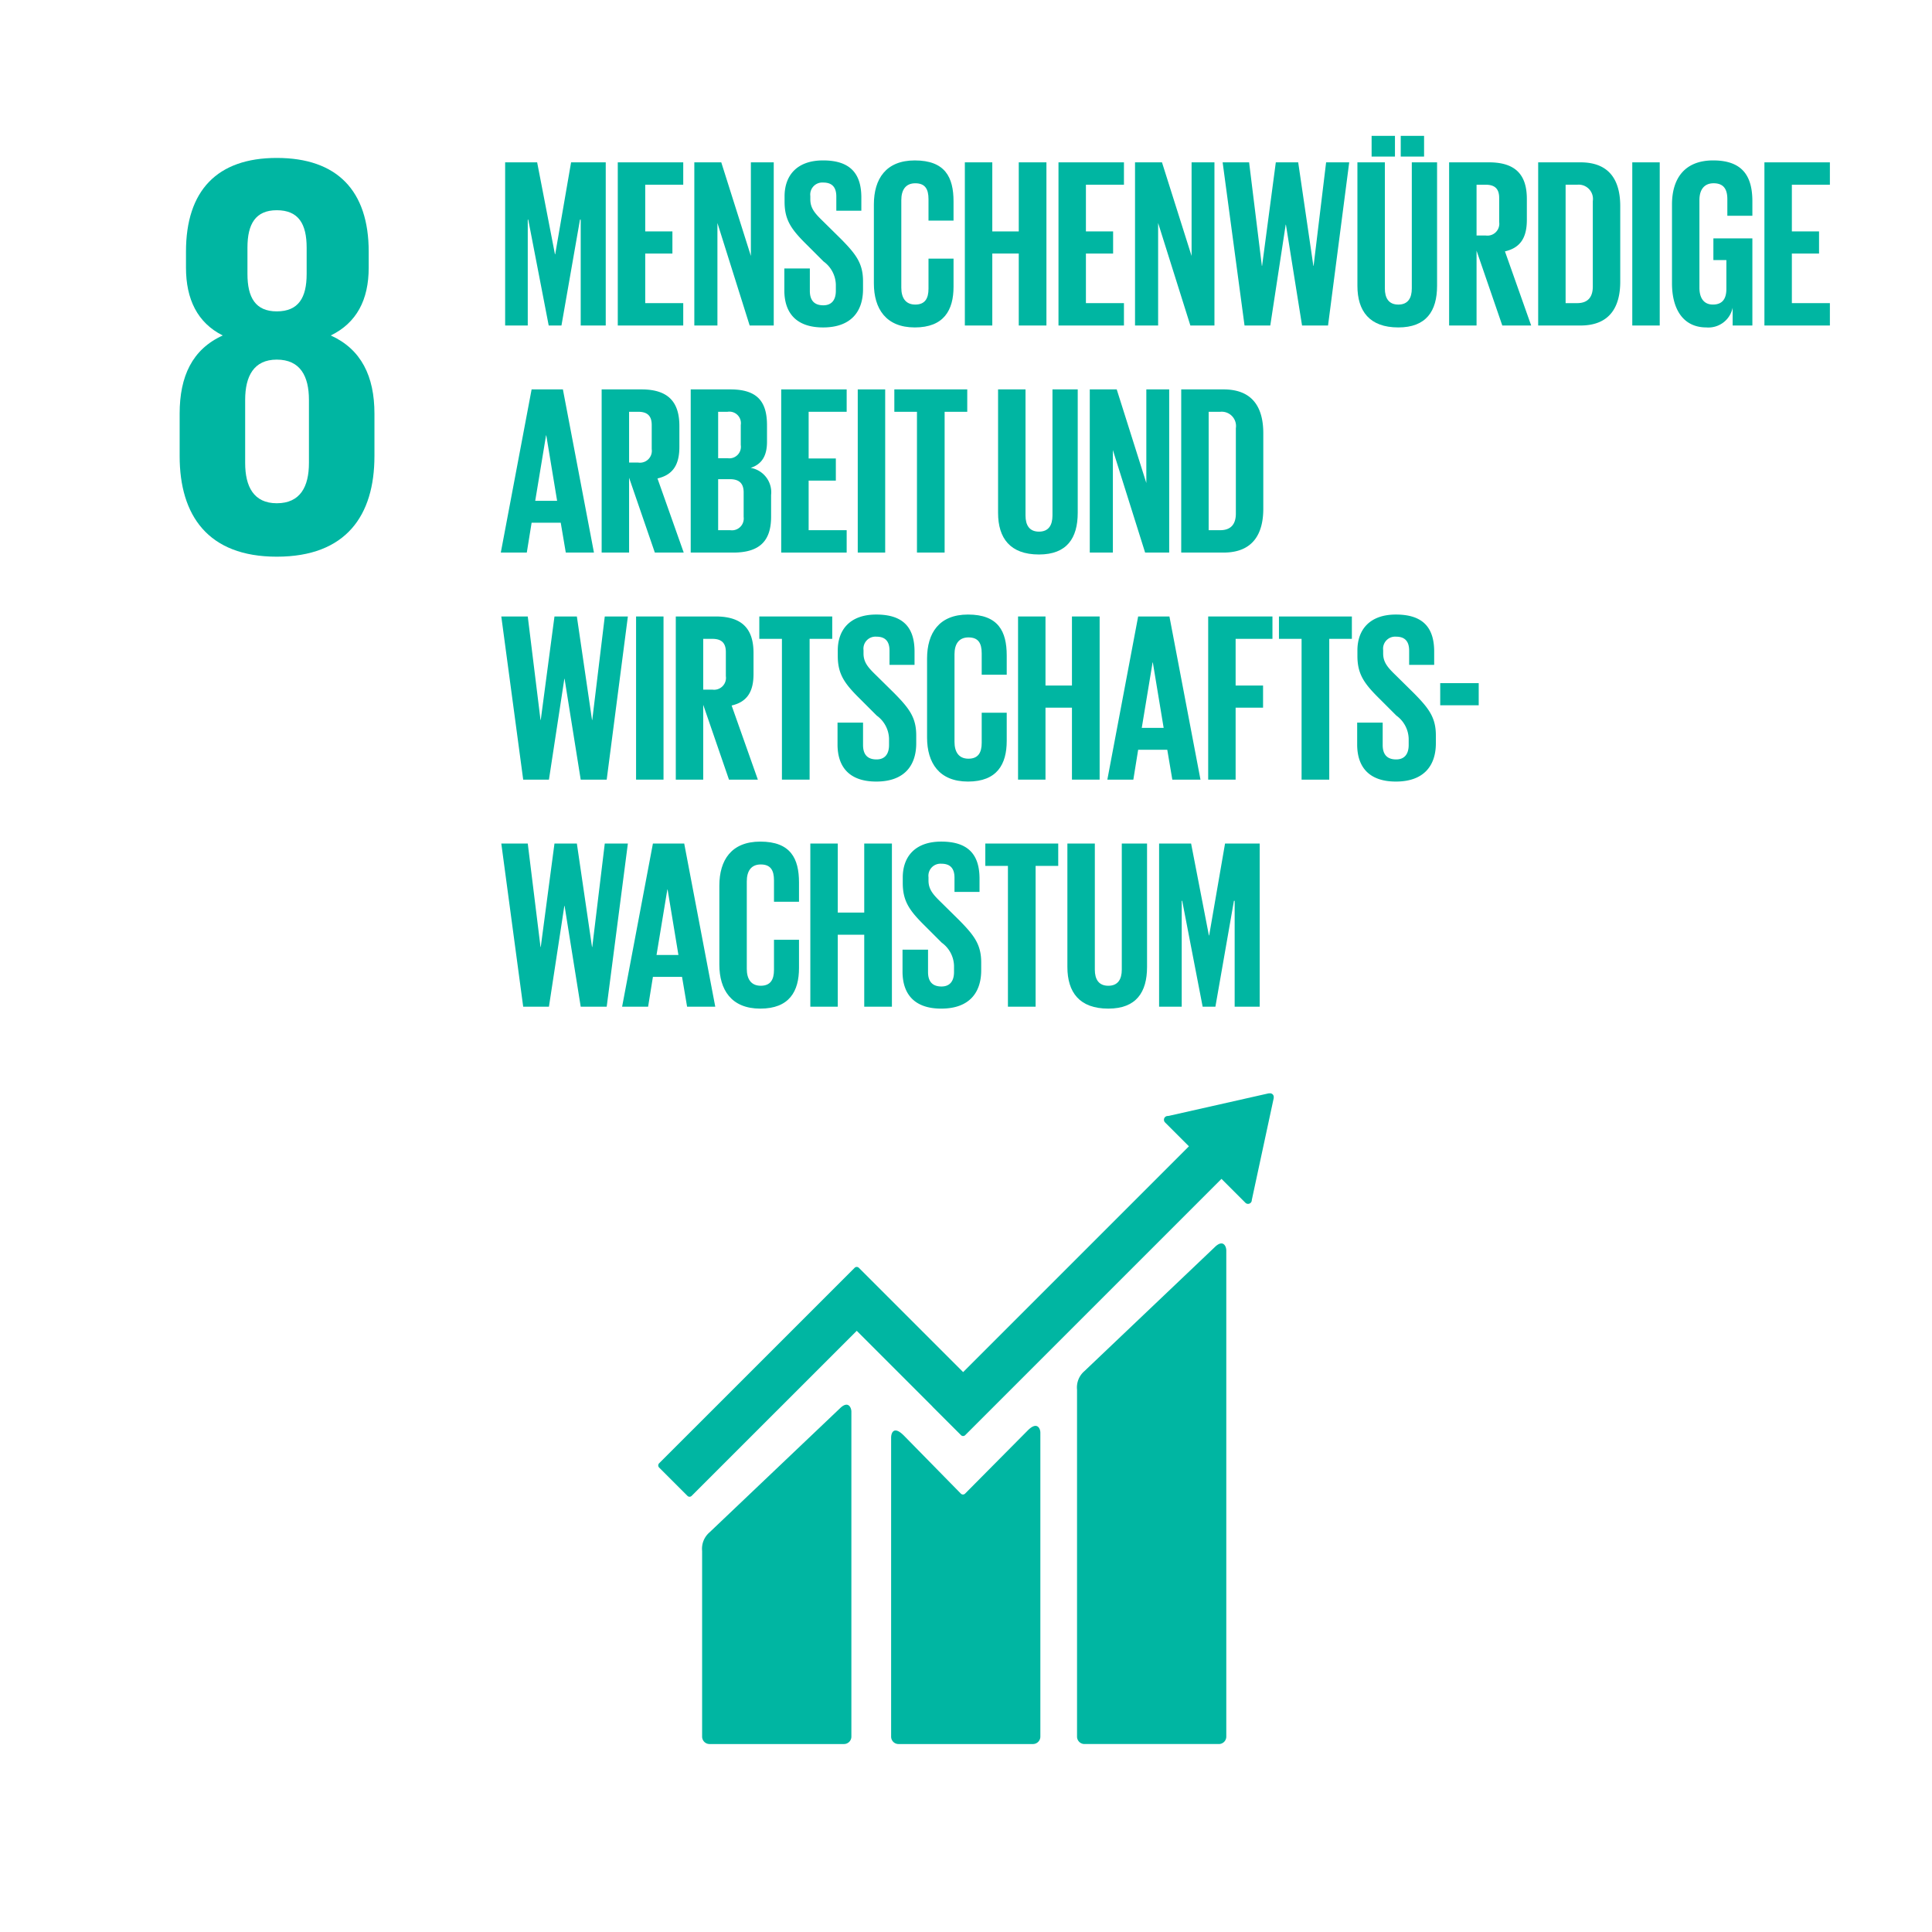
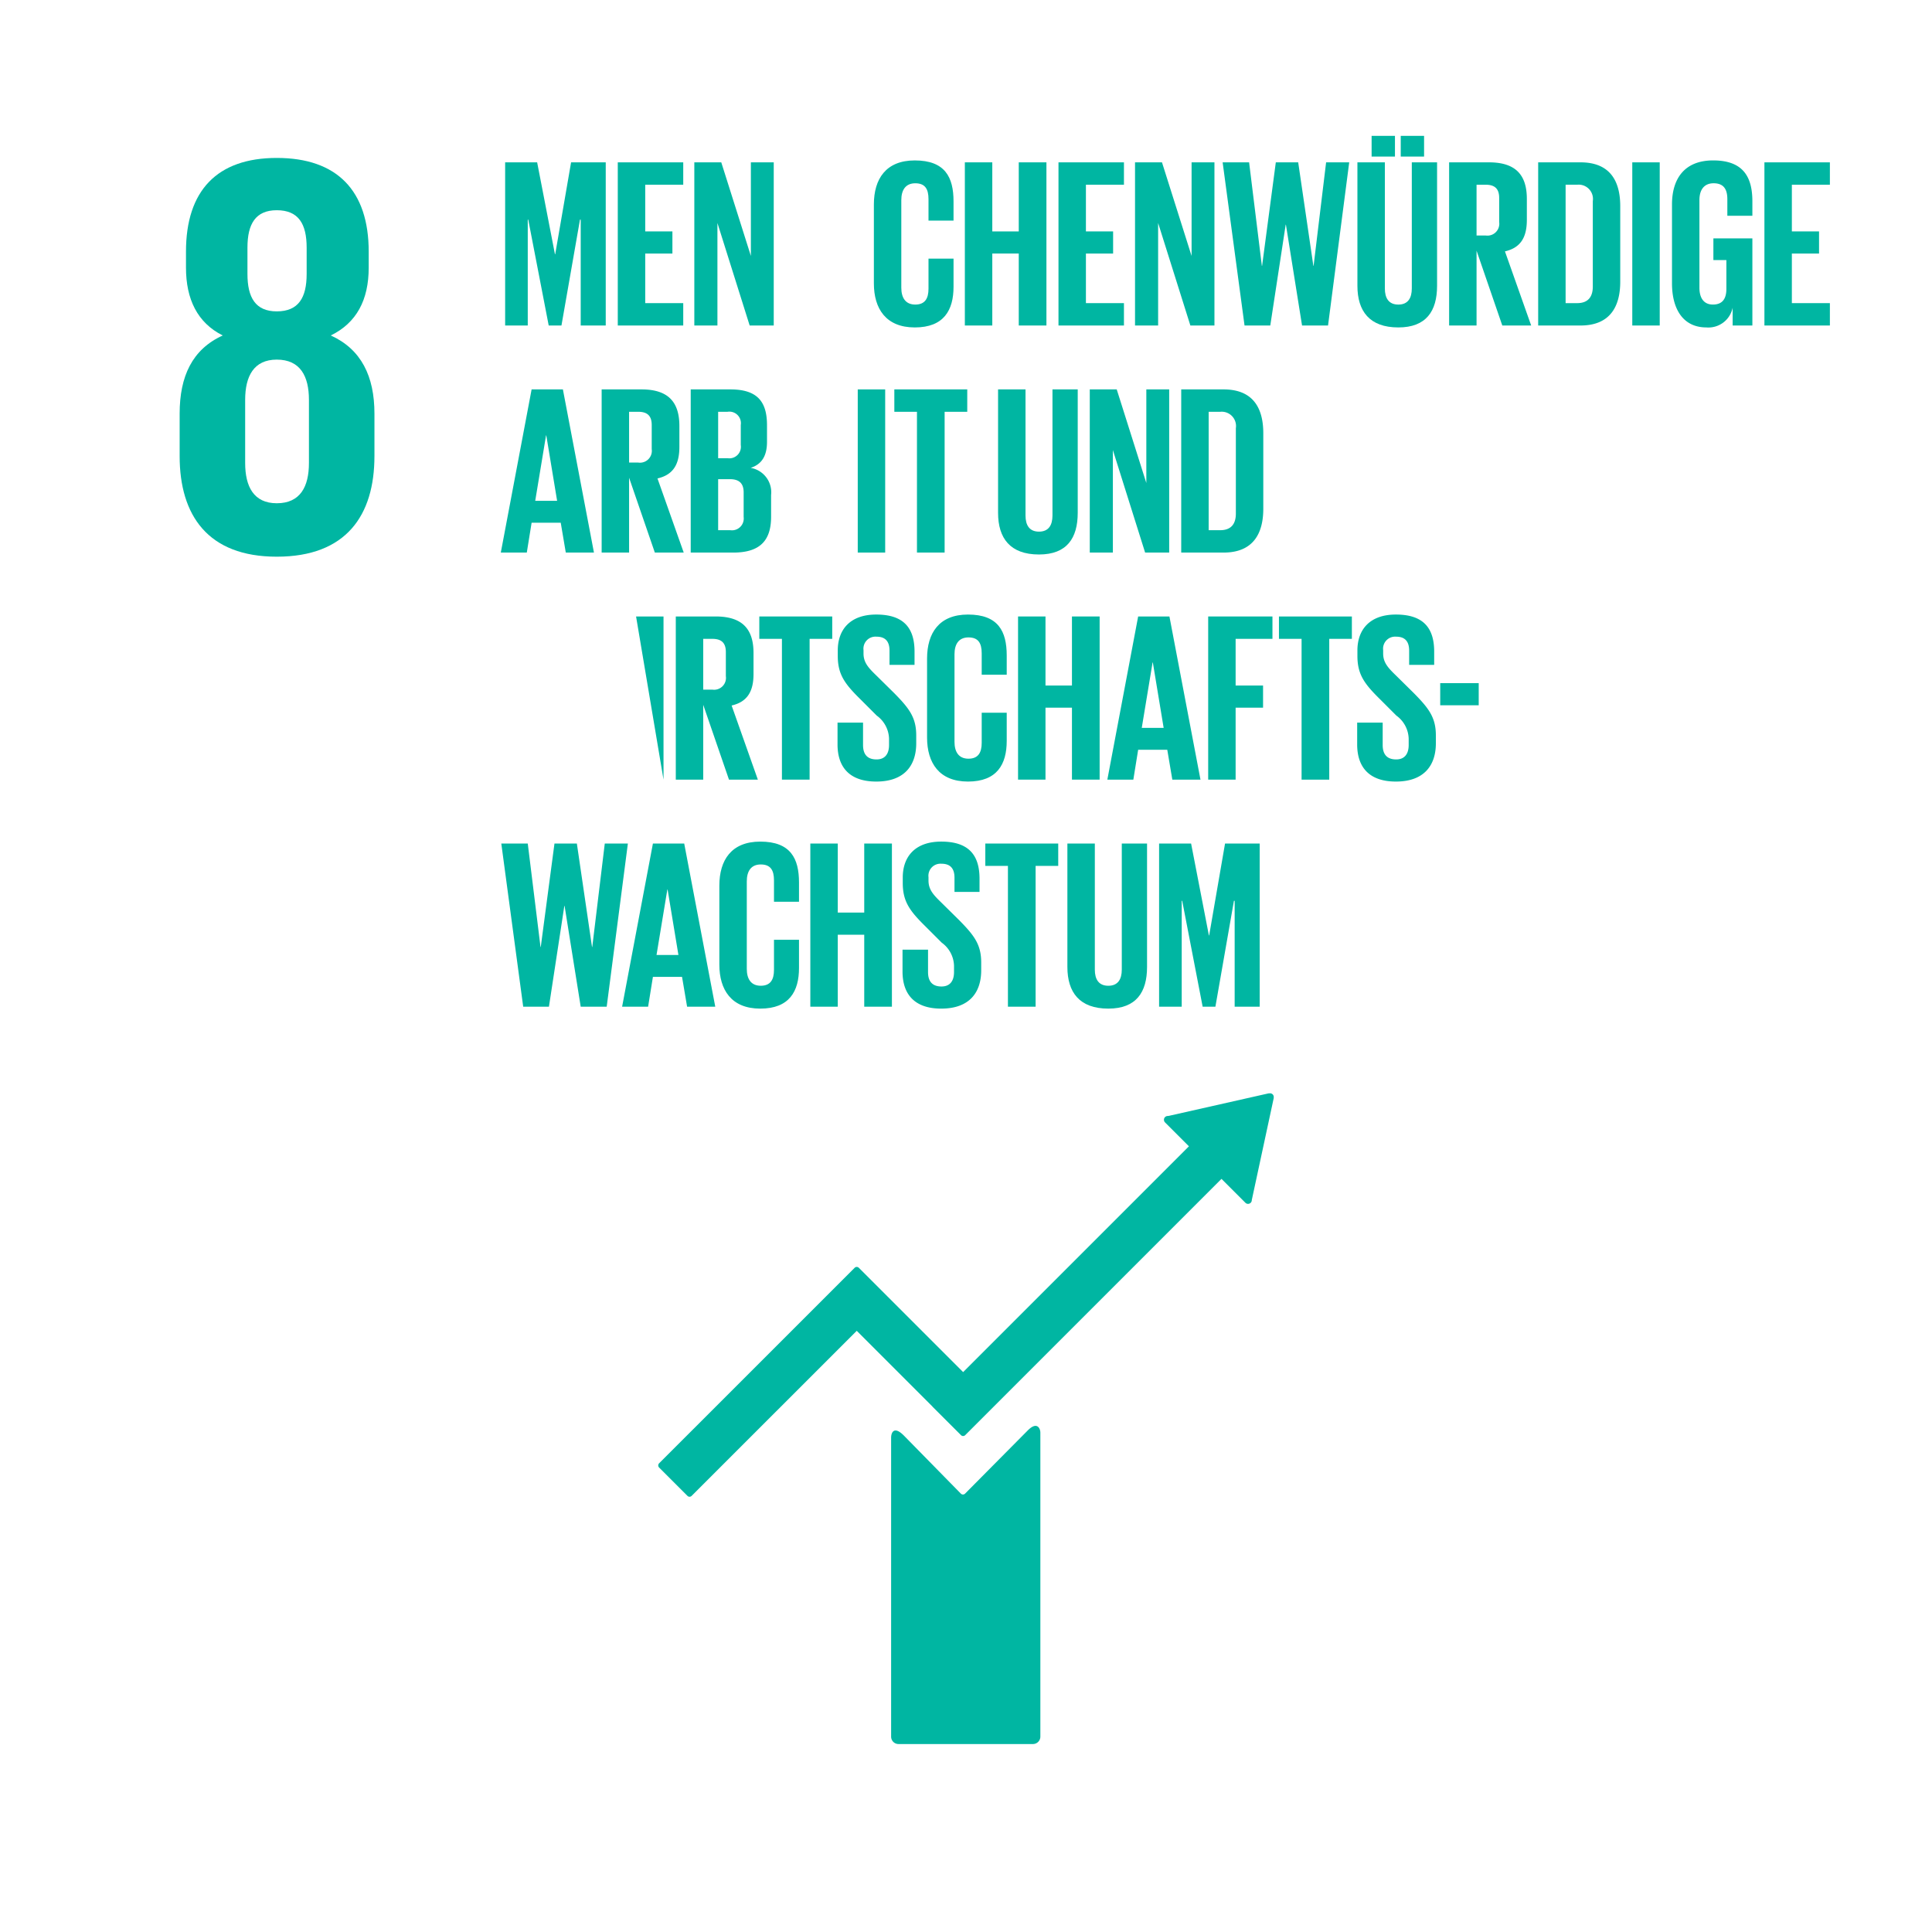
<svg xmlns="http://www.w3.org/2000/svg" viewBox="0 0 230 230">
  <defs>
    <style>.cls-1{fill:#fff;}.cls-2{fill:#00b6a2;}</style>
  </defs>
  <g id="Ebene_2" data-name="Ebene 2">
    <g id="Ebene_1-2" data-name="Ebene 1">
      <rect class="cls-1" width="230" height="230" />
      <path class="cls-2" d="M44.577,54.301V49.239c0-4.444-1.572-7.66-5.198-9.303,3.075-1.502,4.514-4.237,4.514-8.069V29.95c0-7.249-3.762-11.148-10.943-11.148-7.113,0-10.809,3.898-10.809,11.148V31.868c0,3.763,1.371,6.567,4.377,8.069-3.625,1.643-5.131,4.859-5.131,9.303v5.062c0,7.044,3.354,11.97,11.562,11.97,8.274,0,11.627-4.926,11.627-11.97M29.459,29.476c0-2.808.96-4.449,3.491-4.449,2.596,0,3.556,1.641,3.556,4.449v3.143c0,2.804-.96,4.449-3.556,4.449-2.531,0-3.491-1.645-3.491-4.449ZM36.778,55.122c0,2.805-1.026,4.789-3.829,4.789-2.738,0-3.763-1.983-3.763-4.789V47.598c0-2.803,1.025-4.787,3.763-4.787,2.803,0,3.829,1.985,3.829,4.787Z" />
      <path class="cls-2" d="M69.132,26.145h-.086L66.84,38.751H65.322L62.886,26.145h-.057v12.606H60.136V19.327h3.81l2.12,10.944H66.095l1.891-10.944h4.126V38.751H69.132Z" />
      <path class="cls-2" d="M73.545,19.327H81.338v2.664H76.812v5.558h3.237v2.636H76.812v5.902H81.338v2.664H73.545Z" />
      <path class="cls-2" d="M85.408,26.547V38.751H82.657V19.327h3.209L89.39,30.471V19.327h2.722V38.751H89.246Z" />
-       <path class="cls-2" d="M93.373,34.568v-2.607h3.037v2.665c0,1.089.487,1.719,1.605,1.719,1.031,0,1.49-.687,1.49-1.719v-.745a3.51,3.51,0,0,0-1.461-2.75L96.124,29.211C94.262,27.377,93.402,26.26,93.402,24.025v-.659c0-2.407,1.404-4.269,4.584-4.269,3.266,0,4.555,1.604,4.555,4.412v1.576H99.562V23.395c0-1.117-.516-1.662-1.547-1.662A1.434,1.434,0,0,0,96.467,23.338v.401c0,1.089.602,1.719,1.547,2.636l2.091,2.063c1.777,1.805,2.636,2.893,2.636,5.042v.946c0,2.664-1.433,4.555-4.756,4.555C94.663,38.98,93.373,37.118,93.373,34.568Z" />
      <path class="cls-2" d="M104.033,33.738v-9.397c0-3.037,1.432-5.243,4.87-5.243,3.61,0,4.613,2.005,4.613,4.87V26.26h-2.98V23.71c0-1.203-.401-1.891-1.575-1.891-1.175,0-1.662.831-1.662,2.005v10.429c0,1.174.487,2.005,1.662,2.005,1.174,0,1.575-.745,1.575-1.891V30.787H113.516v3.352c0,2.779-1.146,4.842-4.613,4.842C105.465,38.98,104.033,36.746,104.033,33.738Z" />
      <path class="cls-2" d="M121.281,30.185h-3.151v8.566h-3.267V19.327h3.267v8.222h3.151V19.327h3.294V38.751h-3.294Z" />
      <path class="cls-2" d="M126.01,19.327h7.793v2.664h-4.527v5.558h3.237v2.636h-3.237v5.902h4.527v2.664h-7.793Z" />
      <path class="cls-2" d="M137.872,26.547V38.751h-2.75V19.327h3.209l3.524,11.145V19.327h2.722V38.751H141.711Z" />
      <path class="cls-2" d="M153.058,26.747l-1.834,12.004h-3.065l-2.607-19.424h3.151l1.518,12.319h.028l1.633-12.319h2.665l1.805,12.319h.028l1.49-12.319h2.75L158.1,38.751h-3.094L153.086,26.747Z" />
      <path class="cls-2" d="M171.08,19.327V34.024c0,3.008-1.289,4.956-4.612,4.956-3.438,0-4.871-1.948-4.871-4.956V19.327h3.267V34.339c0,1.146.458,1.92,1.604,1.92,1.146,0,1.604-.774,1.604-1.92V19.327Zm-7.793-3.152h2.779v2.464h-2.779Zm3.467,0h2.779v2.464H166.754Z" />
      <path class="cls-2" d="M175.78,29.841v8.91h-3.266V19.327h4.756c3.295,0,4.498,1.633,4.498,4.355v2.492c0,2.091-.745,3.323-2.607,3.753l3.122,8.824h-3.438Zm0-7.85v6.045h1.089a1.414,1.414,0,0,0,1.605-1.604V23.567c0-1.06-.487-1.576-1.605-1.576Z" />
      <path class="cls-2" d="M192.886,24.541v8.996c0,2.98-1.232,5.214-4.727,5.214h-5.043V19.327h5.043C191.654,19.327,192.886,21.533,192.886,24.541ZM187.757,36.087c1.347,0,1.863-.802,1.863-1.977V23.939a1.702,1.702,0,0,0-1.863-1.948h-1.375V36.087Z" />
      <path class="cls-2" d="M194.319,19.327h3.267V38.751h-3.267Z" />
      <path class="cls-2" d="M203.975,28.38h4.641V38.751h-2.349v-2.12a2.943,2.943,0,0,1-3.123,2.349c-2.808,0-4.097-2.235-4.097-5.243v-9.397c0-3.037,1.461-5.243,4.899-5.243,3.61,0,4.67,2.005,4.67,4.87v1.719h-2.98v-1.977c0-1.203-.458-1.891-1.633-1.891s-1.691.831-1.691,2.005v10.429c0,1.174.487,2.005,1.605,2.005,1.06,0,1.604-.602,1.604-1.862V30.959h-1.547Z" />
      <path class="cls-2" d="M210.05,19.327h7.793v2.664h-4.527v5.558h3.237v2.636h-3.237v5.902h4.527v2.664h-7.793Z" />
      <path class="cls-2" d="M59.62,65.782,63.287,46.358h3.725l3.696,19.424H67.356l-.602-3.553H63.287l-.573,3.553Zm4.097-6.16h2.607L65.035,51.83h-.029Z" />
      <path class="cls-2" d="M74.892,56.873v8.91H71.625V46.358h4.756c3.295,0,4.498,1.633,4.498,4.355v2.492c0,2.091-.745,3.323-2.607,3.753l3.123,8.824H77.957Zm0-7.85v6.045h1.089a1.414,1.414,0,0,0,1.605-1.604V50.598c0-1.06-.487-1.576-1.605-1.576Z" />
      <path class="cls-2" d="M82.228,46.358H86.955c3.266,0,4.355,1.518,4.355,4.269v1.977c0,1.633-.601,2.664-1.948,3.094A2.948,2.948,0,0,1,91.797,58.935v2.579c0,2.75-1.232,4.269-4.498,4.269H82.228Zm3.266,8.194h1.146a1.376,1.376,0,0,0,1.547-1.576V50.598a1.374,1.374,0,0,0-1.575-1.576H85.494Zm0,2.492v6.074H86.926a1.406,1.406,0,0,0,1.604-1.576V58.62c0-1.031-.487-1.576-1.633-1.576Z" />
-       <path class="cls-2" d="M93.001,46.358h7.793v2.664H96.267v5.558h3.238v2.636H96.267v5.902h4.527v2.664H93.001Z" />
      <path class="cls-2" d="M102.113,46.358h3.266v19.424h-3.266Z" />
      <path class="cls-2" d="M106.468,46.358H115.149v2.664h-2.693v16.76h-3.294v-16.76h-2.693Z" />
      <path class="cls-2" d="M128.301,46.358V61.055c0,3.008-1.289,4.956-4.612,4.956-3.438,0-4.871-1.948-4.871-4.956V46.358h3.267V61.37c0,1.146.458,1.92,1.605,1.92,1.146,0,1.604-.774,1.604-1.92V46.358Z" />
      <path class="cls-2" d="M132.485,53.578V65.782h-2.75V46.358h3.209l3.524,11.145V46.358h2.722v19.424H136.324Z" />
      <path class="cls-2" d="M150.392,51.572v8.996c0,2.98-1.232,5.214-4.727,5.214h-5.043V46.358h5.043C149.161,46.358,150.392,48.564,150.392,51.572Zm-5.128,11.546c1.346,0,1.862-.802,1.862-1.977V50.971a1.702,1.702,0,0,0-1.862-1.948h-1.375V63.118Z" />
-       <path class="cls-2" d="M67.184,80.809l-1.834,12.004H62.285l-2.607-19.424H62.829l1.518,12.319H64.376l1.633-12.319H68.674l1.805,12.319h.028l1.49-12.319h2.75L72.226,92.814H69.132l-1.92-12.004Z" />
-       <path class="cls-2" d="M75.723,73.389h3.267v19.424H75.723Z" />
+       <path class="cls-2" d="M75.723,73.389h3.267v19.424Z" />
      <path class="cls-2" d="M83.717,83.904v8.91H80.451V73.389h4.756c3.295,0,4.498,1.633,4.498,4.355v2.492c0,2.091-.745,3.323-2.607,3.753l3.122,8.824H86.783Zm0-7.85v6.045h1.089a1.414,1.414,0,0,0,1.605-1.604v-2.865c0-1.06-.487-1.576-1.605-1.576Z" />
      <path class="cls-2" d="M90.394,73.389H99.075v2.664H96.382v16.76h-3.295v-16.76H90.394Z" />
      <path class="cls-2" d="M99.706,88.631v-2.607h3.037v2.665c0,1.089.487,1.719,1.605,1.719,1.032,0,1.49-.687,1.49-1.719v-.745a3.51,3.51,0,0,0-1.461-2.75l-1.92-1.92c-1.862-1.834-2.722-2.951-2.722-5.186V77.429c0-2.407,1.404-4.269,4.584-4.269,3.266,0,4.555,1.604,4.555,4.412v1.576h-2.979V77.457c0-1.117-.516-1.662-1.547-1.662A1.433,1.433,0,0,0,102.8,77.4v.401c0,1.089.602,1.719,1.547,2.636l2.092,2.063c1.776,1.805,2.636,2.893,2.636,5.042v.946c0,2.664-1.432,4.555-4.756,4.555C100.995,93.043,99.706,91.181,99.706,88.631Z" />
      <path class="cls-2" d="M110.365,87.8v-9.397c0-3.037,1.433-5.243,4.871-5.243,3.61,0,4.612,2.005,4.612,4.87v2.292H116.869V77.773c0-1.203-.401-1.891-1.576-1.891s-1.662.831-1.662,2.005v10.429c0,1.174.487,2.005,1.662,2.005s1.576-.745,1.576-1.891V84.849h2.979v3.352c0,2.779-1.146,4.842-4.612,4.842C111.798,93.043,110.365,90.808,110.365,87.8Z" />
      <path class="cls-2" d="M127.614,84.247h-3.151v8.566h-3.266V73.389h3.266v8.222h3.151V73.389h3.295v19.424h-3.295Z" />
      <path class="cls-2" d="M131.827,92.814l3.667-19.424h3.724l3.696,19.424h-3.352l-.601-3.553h-3.467l-.573,3.553Zm4.097-6.16h2.607l-1.289-7.793h-.028Z" />
      <path class="cls-2" d="M143.832,73.389h7.65v2.664h-4.384v5.558h3.266v2.636h-3.266v8.566h-3.266Z" />
      <path class="cls-2" d="M152.256,73.389H160.937v2.664H158.244v16.76h-3.294v-16.76h-2.693Z" />
      <path class="cls-2" d="M161.568,88.631v-2.607h3.037v2.665c0,1.089.487,1.719,1.605,1.719,1.031,0,1.49-.687,1.49-1.719v-.745a3.51,3.51,0,0,0-1.461-2.75l-1.92-1.92c-1.862-1.834-2.722-2.951-2.722-5.186V77.429c0-2.407,1.404-4.269,4.584-4.269,3.266,0,4.555,1.604,4.555,4.412v1.576h-2.98V77.457c0-1.117-.516-1.662-1.547-1.662A1.434,1.434,0,0,0,164.662,77.4v.401c0,1.089.602,1.719,1.547,2.636l2.091,2.063c1.777,1.805,2.636,2.893,2.636,5.042v.946c0,2.664-1.433,4.555-4.756,4.555C162.858,93.043,161.568,91.181,161.568,88.631Z" />
      <path class="cls-2" d="M171.454,81.325h4.584v2.636h-4.584Z" />
      <path class="cls-2" d="M67.184,107.84l-1.834,12.004H62.285l-2.607-19.424H62.829l1.518,12.319H64.376l1.633-12.319H68.674l1.805,12.319h.028l1.49-12.319h2.75l-2.521,19.424H69.132l-1.92-12.004Z" />
      <path class="cls-2" d="M74.061,119.845l3.667-19.424H81.454l3.696,19.424H81.797l-.602-3.553H77.729l-.573,3.553Zm4.097-6.16h2.607l-1.289-7.793h-.029Z" />
      <path class="cls-2" d="M85.637,114.831v-9.397c0-3.037,1.433-5.243,4.871-5.243,3.61,0,4.612,2.005,4.612,4.87v2.292H92.141v-2.55c0-1.203-.401-1.891-1.576-1.891s-1.661.831-1.661,2.005v10.429c0,1.174.487,2.005,1.661,2.005s1.576-.745,1.576-1.891V111.88h2.979v3.352c0,2.779-1.146,4.842-4.612,4.842C87.07,120.074,85.637,117.839,85.637,114.831Z" />
      <path class="cls-2" d="M102.886,111.278H99.734v8.566h-3.266v-19.424h3.266v8.222h3.151v-8.222h3.295v19.424h-3.295Z" />
      <path class="cls-2" d="M107.443,115.662v-2.607h3.037v2.665c0,1.089.487,1.719,1.604,1.719,1.031,0,1.49-.687,1.49-1.719v-.745a3.51,3.51,0,0,0-1.461-2.75l-1.92-1.92c-1.862-1.834-2.722-2.951-2.722-5.186v-.659c0-2.407,1.404-4.269,4.584-4.269,3.266,0,4.555,1.604,4.555,4.412v1.576h-2.98v-1.691c0-1.117-.516-1.662-1.547-1.662a1.434,1.434,0,0,0-1.547,1.604v.401c0,1.089.602,1.719,1.547,2.636l2.091,2.063c1.777,1.805,2.636,2.893,2.636,5.042v.946c0,2.664-1.433,4.555-4.756,4.555C108.732,120.074,107.443,118.212,107.443,115.662Z" />
      <path class="cls-2" d="M117.299,100.42h8.681v2.664h-2.693v16.76h-3.295v-16.76H117.299Z" />
      <path class="cls-2" d="M136.553,100.42v14.697c0,3.008-1.289,4.956-4.612,4.956-3.438,0-4.871-1.948-4.871-4.956V100.42h3.267v15.012c0,1.146.458,1.92,1.605,1.92,1.146,0,1.604-.774,1.604-1.92V100.42Z" />
      <path class="cls-2" d="M146.983,107.239h-.086l-2.206,12.606h-1.518l-2.435-12.606h-.057v12.606h-2.693v-19.424h3.81l2.12,10.944h.029l1.891-10.944h4.126v19.424h-2.98Z" />
-       <path class="cls-2" d="M144.595,148.487l-15.493,14.737a2.565,2.565,0,0,0-.884,2.213v41.304a.884.884,0,0,0,.884.881h16.003a.882.882,0,0,0,.882-.881v-57.883c0-.487-.381-1.377-1.392-.372" />
-       <path class="cls-2" d="M99.963,167.688,84.468,182.423a2.57,2.57,0,0,0-.883,2.212v22.108a.884.884,0,0,0,.883.88h16.004a.882.882,0,0,0,.883-.88V168.058c0-.488-.385-1.38-1.392-.37" />
      <path class="cls-2" d="M151.637,130.615a.44.44,0,0,0-.131-.336.467.467,0,0,0-.287-.126l-.085.006-.127.007-11.863,2.676-.216.022a.471.471,0,0,0-.231.121.454.454,0,0,0,0,.638l.134.134,2.709,2.708-26.881,26.88L102.245,150.931a.354.354,0,0,0-.505,0l-3.369,3.37-.003.004L78.466,174.202a.361.361,0,0,0,0,.506l3.373,3.371a.352.352,0,0,0,.501,0l19.654-19.649,9.009,9.01a.189.189,0,0,0,.029.043l3.37,3.366a.353.353,0,0,0,.505,0l30.508-30.507,2.845,2.843a.444.444,0,0,0,.633,0,.436.436,0,0,0,.129-.292l.002-.038,2.606-12.11Z" />
      <path class="cls-2" d="M122.367,170.274l-7.496,7.558a.358.358,0,0,1-.483-.018l-6.791-6.922c-1.243-1.238-1.511-.234-1.511.253v35.597a.879.879,0,0,0,.877.882h16.008a.884.884,0,0,0,.881-.882V170.553c0-.487-.384-1.38-1.484-.279" />
    </g>
  </g>
</svg>